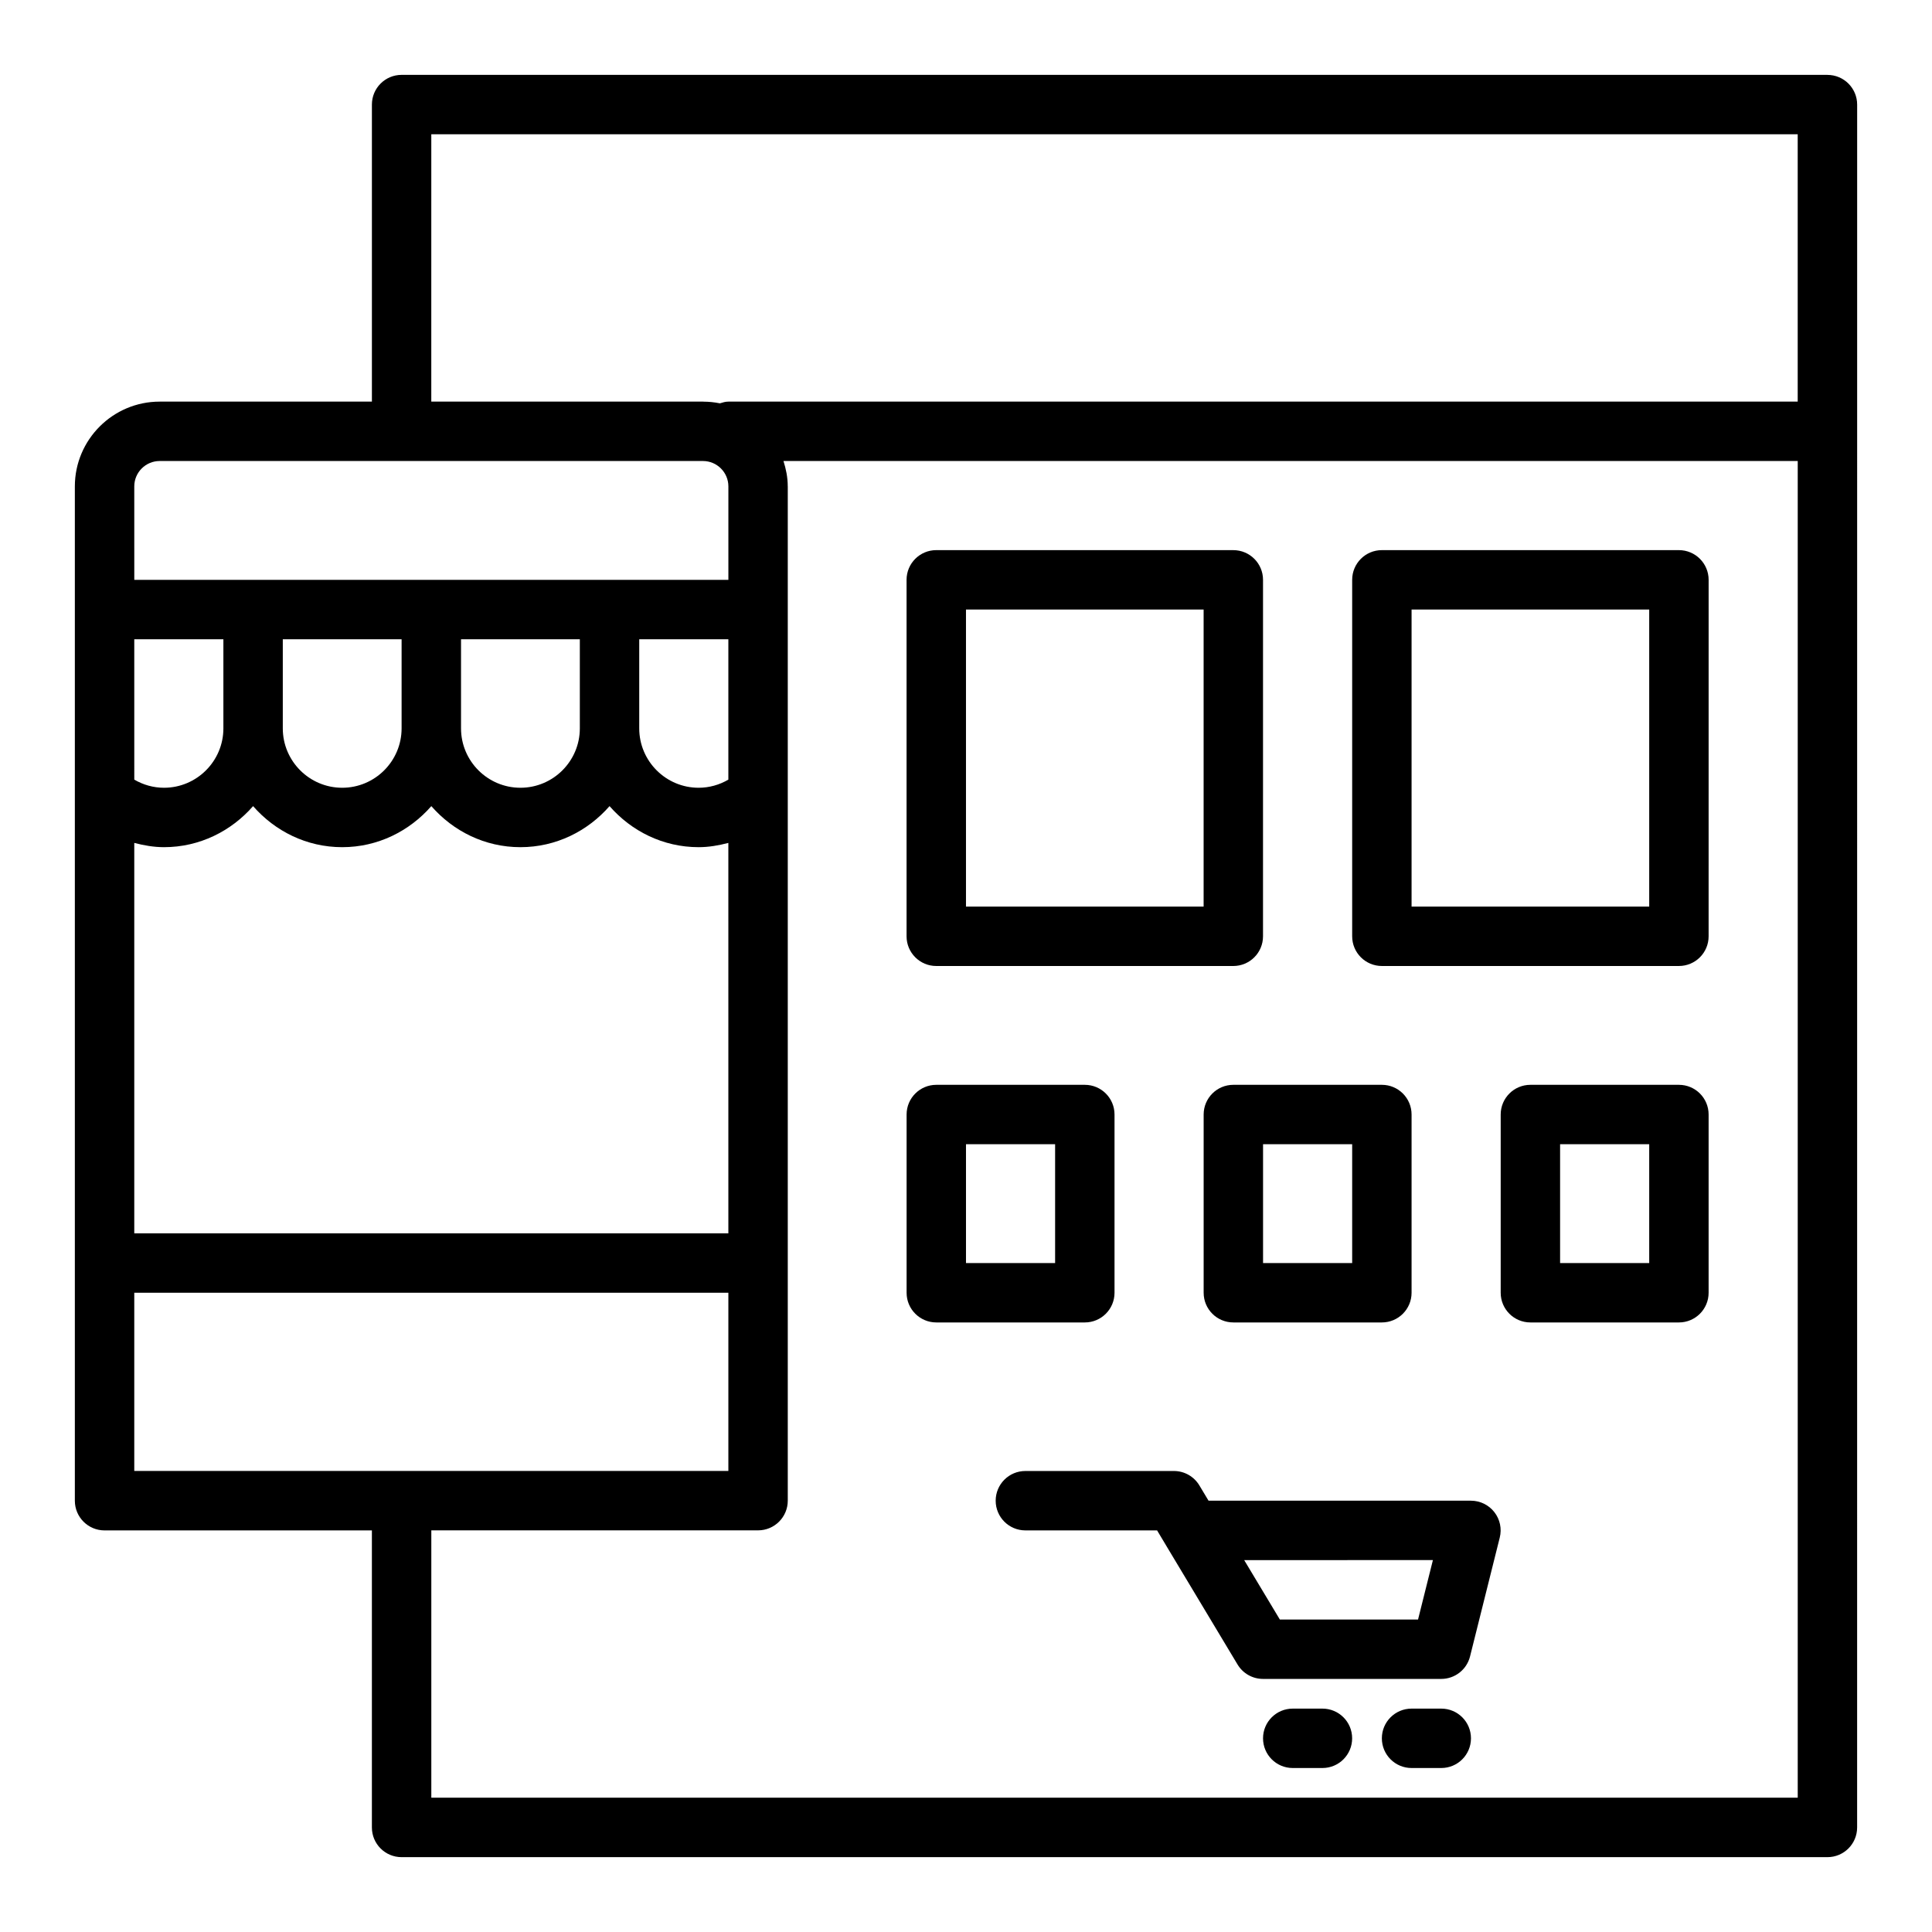
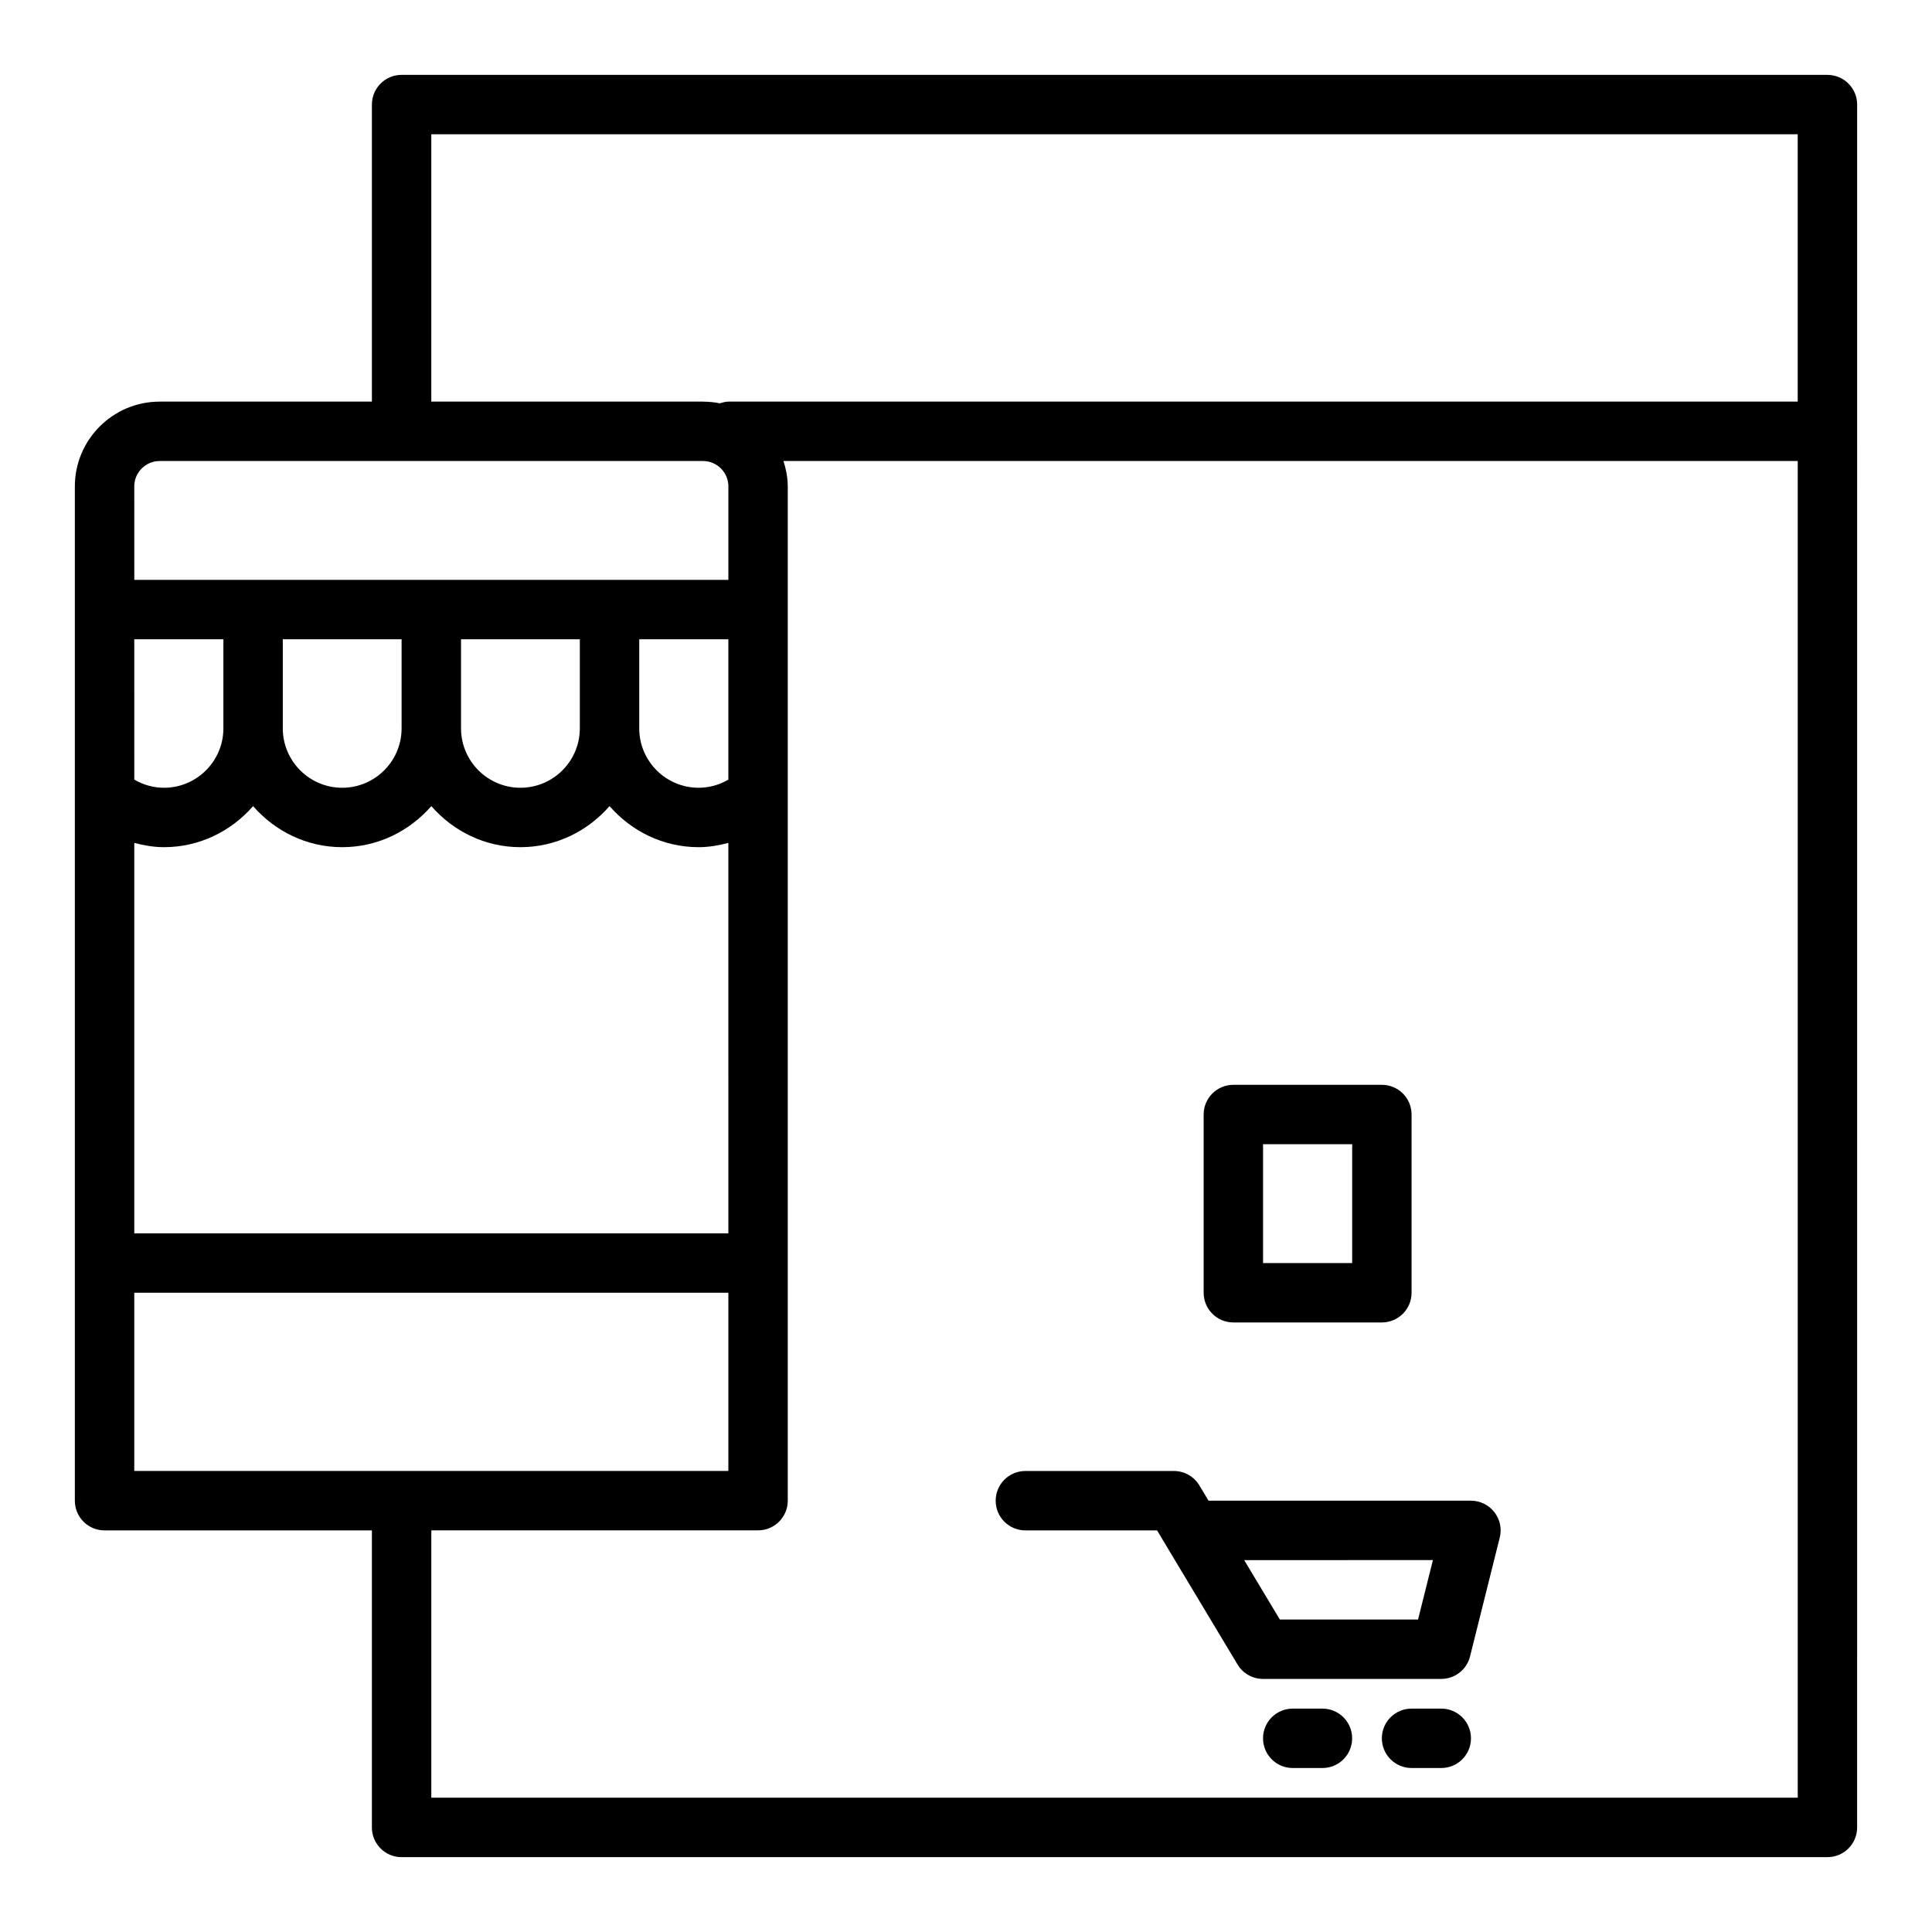
<svg xmlns="http://www.w3.org/2000/svg" fill="#000000" width="800px" height="800px" version="1.1" viewBox="144 144 512 512">
  <g>
    <path d="m628.29 163.84h-377.86c-4.352 0-7.871 3.523-7.871 7.871v78.719l-56.25 0.004c-12.391 0-22.473 10.078-22.473 22.469v268.8c0 4.348 3.519 7.871 7.871 7.871h70.848v78.719c0 4.348 3.519 7.871 7.871 7.871h377.86c4.352 0 7.871-3.523 7.871-7.871l0.008-456.57c0-4.348-3.523-7.875-7.871-7.875zm-369.99 15.746h362.11v70.848h-283.39c-0.797 0-1.52 0.234-2.246 0.453-1.426-0.289-2.898-0.441-4.406-0.445-0.012 0-0.023-0.008-0.035-0.008h-72.035zm-7.871 133.82v23.617c0 8.684-7.066 15.742-15.742 15.742-8.68 0-15.742-7.062-15.742-15.742v-23.617zm47.234 0v23.617c0 8.684-7.066 15.742-15.742 15.742-8.68 0-15.742-7.062-15.742-15.742v-23.617zm39.359 0v37.203c-2.375 1.391-5.078 2.156-7.875 2.156-8.68 0-15.742-7.062-15.742-15.742v-23.617zm-133.82 23.617c0 8.684-7.066 15.742-15.742 15.742-2.797 0-5.5-0.77-7.871-2.156l-0.004-37.203h23.617zm-15.746 31.488c9.449 0 17.84-4.269 23.617-10.879 5.773 6.609 14.164 10.879 23.617 10.879 9.449 0 17.84-4.269 23.617-10.879 5.773 6.609 14.164 10.879 23.613 10.879s17.84-4.269 23.617-10.879c5.773 6.609 14.164 10.879 23.613 10.879 2.691 0 5.312-0.461 7.871-1.129l0.004 103.46h-157.44v-103.46c2.559 0.664 5.18 1.129 7.871 1.129zm-7.871-95.613c0-3.707 3.019-6.723 6.727-6.723h143.99c3.703 0 6.727 3.016 6.727 6.723v24.766h-157.44zm0 213.69h157.44v47.23l-86.594 0.004h-70.848zm78.719 133.82v-70.848h86.594c4.352 0 7.871-3.523 7.871-7.871v-268.83c0-0.012-0.008-0.02-0.008-0.031-0.004-2.336-0.465-4.543-1.133-6.66h268.79v354.24z" />
-     <path d="m392.12 400h78.719c4.352 0 7.871-3.523 7.871-7.871l0.004-94.465c0-4.348-3.519-7.871-7.871-7.871l-78.723-0.004c-4.352 0-7.871 3.523-7.871 7.871v94.465c0 4.348 3.519 7.875 7.871 7.875zm7.875-94.465h62.977v78.719h-62.977z" />
-     <path d="m588.93 289.79h-78.719c-4.352 0-7.871 3.523-7.871 7.871v94.465c0 4.348 3.519 7.871 7.871 7.871h78.719c4.352 0 7.871-3.523 7.871-7.871l0.004-94.461c0-4.348-3.523-7.875-7.875-7.875zm-7.871 94.465h-62.977v-78.719h62.977z" />
    <path d="m533.82 541.7h-69.543l-2.43-4.047c-1.422-2.371-3.981-3.824-6.75-3.824h-39.359c-4.352 0-7.871 3.523-7.871 7.871 0 4.348 3.519 7.871 7.871 7.871h34.902l2.352 3.926c0.047 0.082 0.094 0.156 0.137 0.234l18.836 31.379c1.422 2.371 3.984 3.82 6.75 3.82h47.23c3.613 0 6.758-2.461 7.633-5.961l7.871-31.488c0.594-2.352 0.062-4.844-1.43-6.754-1.488-1.91-3.777-3.027-6.199-3.027zm-14.023 31.488h-36.625l-9.449-15.742 50.012-0.004z" />
    <path d="m494.46 596.8h-7.871c-4.352 0-7.871 3.523-7.871 7.871s3.519 7.871 7.871 7.871h7.871c4.352 0 7.871-3.523 7.871-7.871 0.004-4.348-3.519-7.871-7.871-7.871z" />
    <path d="m525.95 596.8h-7.871c-4.352 0-7.871 3.523-7.871 7.871s3.519 7.871 7.871 7.871h7.871c4.352 0 7.871-3.523 7.871-7.871 0.004-4.348-3.519-7.871-7.871-7.871z" />
-     <path d="m439.36 486.59v-47.23c0-4.348-3.519-7.871-7.871-7.871h-39.359c-4.352 0-7.871 3.523-7.871 7.871v47.23c0 4.348 3.519 7.871 7.871 7.871h39.359c4.348 0 7.871-3.523 7.871-7.871zm-15.746-7.871h-23.617v-31.488h23.617z" />
    <path d="m462.98 439.36v47.23c0 4.348 3.519 7.871 7.871 7.871h39.359c4.352 0 7.871-3.523 7.871-7.871v-47.23c0-4.348-3.519-7.871-7.871-7.871h-39.359c-4.352 0-7.871 3.523-7.871 7.871zm15.742 7.871h23.617v31.488h-23.617z" />
-     <path d="m588.93 431.49h-39.359c-4.352 0-7.871 3.523-7.871 7.871v47.23c0 4.348 3.519 7.871 7.871 7.871h39.359c4.352 0 7.871-3.523 7.871-7.871v-47.23c0.004-4.348-3.519-7.871-7.871-7.871zm-7.871 47.23h-23.617v-31.488h23.617z" />
  </g>
</svg>